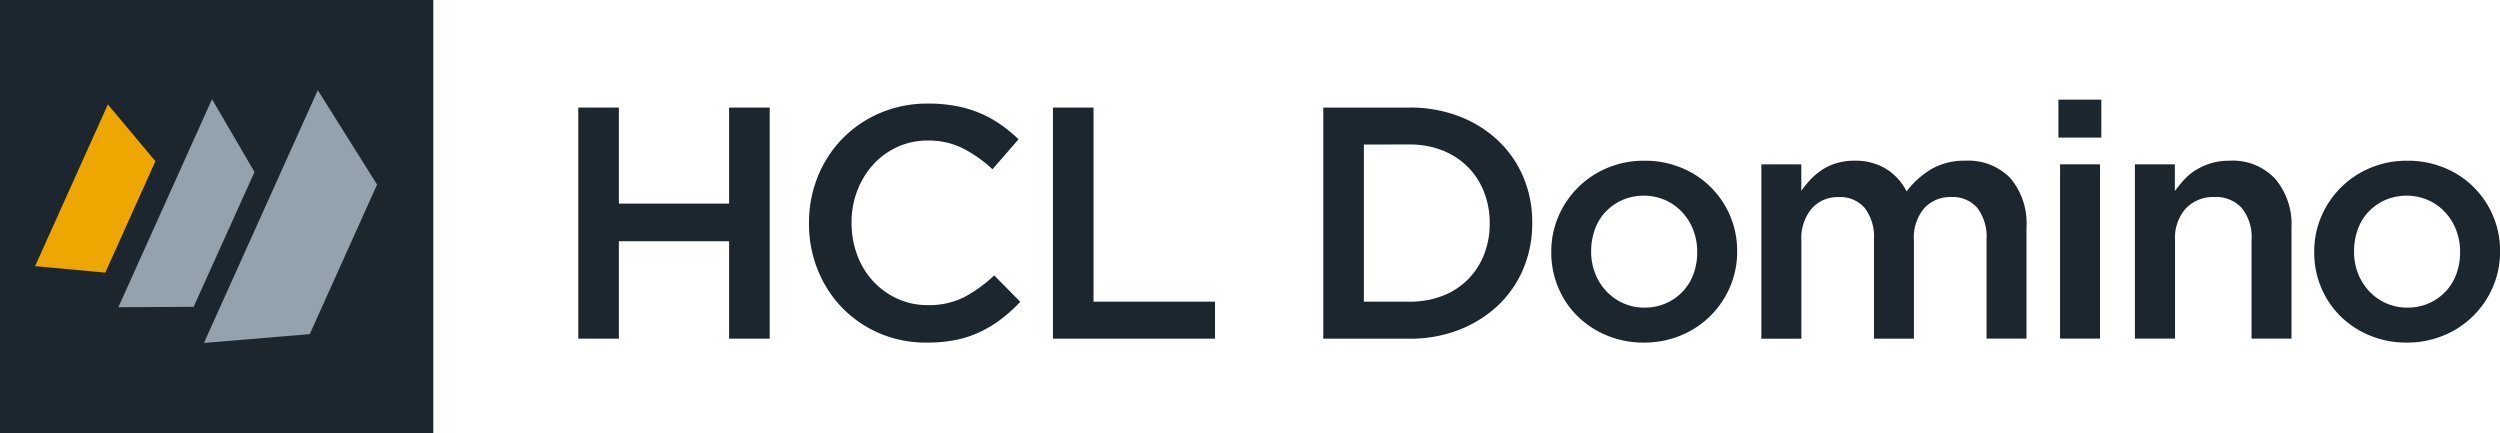
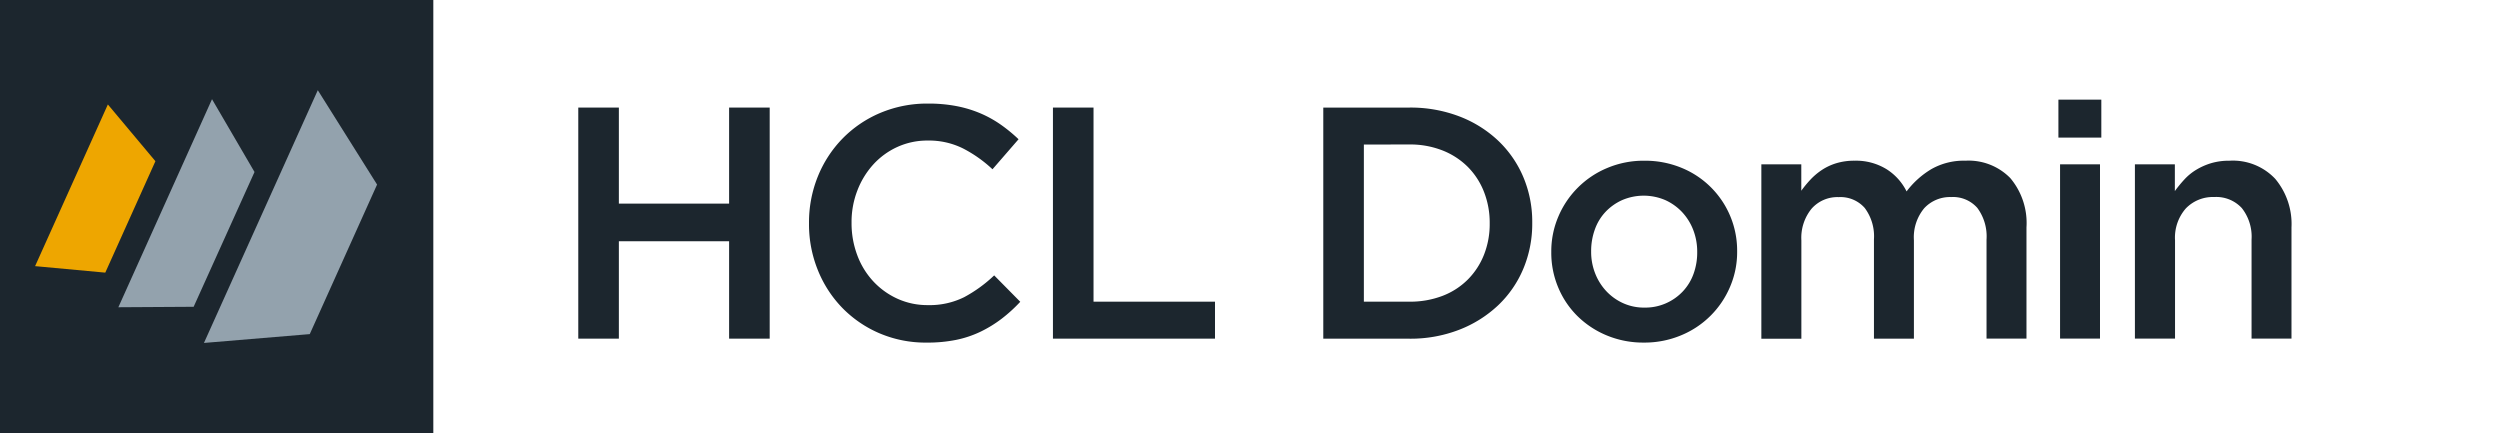
<svg xmlns="http://www.w3.org/2000/svg" id="img-hcl_domino" width="184.811" height="32.033" viewBox="0 0 184.811 32.033">
  <defs>
    <linearGradient id="linear-gradient" x1="-1.743" y1="2.325" x2="-0.898" y2="2.325" gradientUnits="objectBoundingBox">
      <stop offset="0" stop-color="#ffdf41" />
      <stop offset="0.26" stop-color="#fedc3d" />
      <stop offset="0.5" stop-color="#fbd232" />
      <stop offset="0.74" stop-color="#f6c11f" />
      <stop offset="0.97" stop-color="#efaa04" />
      <stop offset="1" stop-color="#eea600" />
    </linearGradient>
  </defs>
  <path id="パス_185" data-name="パス 185" d="M676.21,156.73h3v7.1h8.15v-7.1h3v17.082h-3v-7.2h-8.15v7.2h-3Z" transform="translate(-633.461 -148.778)" fill="#1c262e" />
  <path id="パス_186" data-name="パス 186" d="M924.534,170.273a8.665,8.665,0,0,1-3.465-.683,8.493,8.493,0,0,1-2.745-1.868,8.592,8.592,0,0,1-1.818-2.794,9,9,0,0,1-.659-3.441v-.049a9.05,9.05,0,0,1,.647-3.428,8.645,8.645,0,0,1,1.818-2.806,8.557,8.557,0,0,1,2.782-1.9,8.9,8.9,0,0,1,3.559-.7,10.89,10.89,0,0,1,2.135.194,8.693,8.693,0,0,1,1.769.544,8.338,8.338,0,0,1,1.488.834,11.6,11.6,0,0,1,1.293,1.064l-1.927,2.22a9.61,9.61,0,0,0-2.172-1.537,5.646,5.646,0,0,0-2.611-.586,5.331,5.331,0,0,0-2.257.477,5.459,5.459,0,0,0-1.779,1.3,6.092,6.092,0,0,0-1.172,1.922,6.427,6.427,0,0,0-.427,2.349v.049a6.694,6.694,0,0,0,.415,2.359,5.785,5.785,0,0,0,1.172,1.932,5.6,5.6,0,0,0,1.794,1.3,5.331,5.331,0,0,0,2.257.477,5.735,5.735,0,0,0,2.684-.586,10.206,10.206,0,0,0,2.221-1.611l1.928,1.952a11.1,11.1,0,0,1-1.378,1.254,9.1,9.1,0,0,1-1.549.952,7.819,7.819,0,0,1-1.818.61A10.663,10.663,0,0,1,924.534,170.273Z" transform="translate(-856.042 -144.947)" fill="#1c262e" />
  <path id="パス_187" data-name="パス 187" d="M1169.21,156.73h3v14.349h8.98v2.733H1169.21Z" transform="translate(-1091.372 -148.778)" fill="#1c262e" />
  <path id="パス_188" data-name="パス 188" d="M1450,156.73h6.369a10.1,10.1,0,0,1,3.673.647,8.69,8.69,0,0,1,2.88,1.794,8.008,8.008,0,0,1,1.867,2.7,8.491,8.491,0,0,1,.658,3.356v.048a8.574,8.574,0,0,1-.658,3.367,7.967,7.967,0,0,1-1.867,2.709,8.834,8.834,0,0,1-2.88,1.806,9.95,9.95,0,0,1-3.673.659H1450Zm3,2.733v11.616h3.367a6.686,6.686,0,0,0,2.441-.427,5.337,5.337,0,0,0,1.867-1.2,5.419,5.419,0,0,0,1.2-1.83,6.139,6.139,0,0,0,.427-2.306v-.049a6.227,6.227,0,0,0-.427-2.318,5.4,5.4,0,0,0-1.2-1.842,5.492,5.492,0,0,0-1.867-1.21,6.526,6.526,0,0,0-2.441-.439Z" transform="translate(-1352.177 -148.778)" fill="#1c262e" />
  <path id="パス_189" data-name="パス 189" d="M1693.631,225.37a7,7,0,0,1-2.721-.525,6.756,6.756,0,0,1-2.171-1.428,6.459,6.459,0,0,1-1.428-2.122,6.613,6.613,0,0,1-.512-2.587v-.048a6.533,6.533,0,0,1,.525-2.611,6.721,6.721,0,0,1,3.612-3.586,6.91,6.91,0,0,1,2.745-.537,7.064,7.064,0,0,1,2.745.525,6.6,6.6,0,0,1,4.112,6.162v.049a6.482,6.482,0,0,1-.524,2.586,6.69,6.69,0,0,1-3.624,3.587A7.012,7.012,0,0,1,1693.631,225.37Zm.049-2.586a3.81,3.81,0,0,0,2.855-1.21,3.726,3.726,0,0,0,.783-1.293,4.612,4.612,0,0,0,.268-1.574v-.048a4.428,4.428,0,0,0-.292-1.611,4.056,4.056,0,0,0-.818-1.317,3.922,3.922,0,0,0-1.244-.891,4.042,4.042,0,0,0-3.2,0,3.861,3.861,0,0,0-1.236.881,3.7,3.7,0,0,0-.783,1.305,4.7,4.7,0,0,0-.268,1.586v.049a4.332,4.332,0,0,0,.3,1.6,4.08,4.08,0,0,0,.818,1.305,3.9,3.9,0,0,0,1.244.89A3.731,3.731,0,0,0,1693.68,222.784Z" transform="translate(-1572.121 -200.045)" fill="#1c262e" />
  <path id="パス_190" data-name="パス 190" d="M1905,212.222h2.953v1.952a8.223,8.223,0,0,1,.683-.829,4.8,4.8,0,0,1,.841-.708,4.09,4.09,0,0,1,1.074-.5,4.542,4.542,0,0,1,1.33-.183,4.309,4.309,0,0,1,2.367.623,4.086,4.086,0,0,1,1.488,1.647,6.388,6.388,0,0,1,1.831-1.647,4.835,4.835,0,0,1,2.513-.623,4.316,4.316,0,0,1,3.319,1.281,5.153,5.153,0,0,1,1.2,3.648v8.221h-2.953v-7.321a3.529,3.529,0,0,0-.683-2.342,2.39,2.39,0,0,0-1.927-.8,2.605,2.605,0,0,0-1.989.817,3.351,3.351,0,0,0-.769,2.379v7.272h-2.954v-7.345a3.49,3.49,0,0,0-.683-2.318,2.387,2.387,0,0,0-1.927-.8,2.543,2.543,0,0,0-2,.854,3.405,3.405,0,0,0-.756,2.342v7.272H1905Z" transform="translate(-1774.793 -200.074)" fill="#1c262e" />
  <path id="パス_191" data-name="パス 191" d="M2213.55,148.51h3.172v2.806h-3.172Zm.122,4.782h2.952v12.882h-2.952Z" transform="translate(-2061.383 -141.144)" fill="#1c262e" />
  <path id="パス_192" data-name="パス 192" d="M2293,212.193h2.953v1.977a9.319,9.319,0,0,1,.7-.854,3.981,3.981,0,0,1,.878-.72,4.829,4.829,0,0,1,1.1-.488,4.634,4.634,0,0,1,1.352-.183,4.3,4.3,0,0,1,3.392,1.342,5.2,5.2,0,0,1,1.2,3.587v8.223h-2.952v-7.321a3.415,3.415,0,0,0-.72-2.33,2.568,2.568,0,0,0-2.037-.817,2.774,2.774,0,0,0-2.1.841,3.27,3.27,0,0,0-.8,2.355v7.272H2293Z" transform="translate(-2135.178 -200.044)" fill="#1c262e" />
-   <path id="パス_193" data-name="パス 193" d="M2486,225.37a7,7,0,0,1-2.72-.525,6.762,6.762,0,0,1-2.172-1.428,6.458,6.458,0,0,1-1.423-2.122,6.609,6.609,0,0,1-.512-2.587v-.048a6.537,6.537,0,0,1,.524-2.611,6.727,6.727,0,0,1,3.611-3.586,6.915,6.915,0,0,1,2.745-.537,7.061,7.061,0,0,1,2.745.525,6.6,6.6,0,0,1,4.112,6.161v.049a6.486,6.486,0,0,1-.525,2.586,6.694,6.694,0,0,1-3.624,3.587,7.018,7.018,0,0,1-2.761.537Zm.049-2.586a3.811,3.811,0,0,0,2.855-1.21,3.715,3.715,0,0,0,.783-1.293,4.594,4.594,0,0,0,.269-1.574v-.048a4.429,4.429,0,0,0-.293-1.611,4.054,4.054,0,0,0-.817-1.317,3.926,3.926,0,0,0-1.245-.891,4.04,4.04,0,0,0-3.2,0,3.855,3.855,0,0,0-1.233.879,3.7,3.7,0,0,0-.783,1.305,4.721,4.721,0,0,0-.268,1.586v.049a4.307,4.307,0,0,0,.293,1.6,4.071,4.071,0,0,0,.817,1.305,3.9,3.9,0,0,0,1.245.89A3.731,3.731,0,0,0,2486.046,222.784Z" transform="translate(-2308.095 -200.045)" fill="#1c262e" />
  <rect id="長方形_250" data-name="長方形 250" width="32.033" height="32.033" transform="translate(0 0)" fill="#1c262e" />
  <path id="パス_194" data-name="パス 194" d="M208.52,153.422l-4.5,9.964-5.566.034,6.924-15.381Z" transform="translate(-189.705 -140.707)" fill="#93a2ad" />
  <path id="パス_195" data-name="パス 195" d="M300.208,145.676l-4.976,11.055-7.822.653,8.416-18.684Z" transform="translate(-272.333 -132.032)" fill="#93a2ad" />
  <path id="パス_196" data-name="パス 196" d="M120.915,157.695l-3.706,8.237-5.189-.48L117.4,153.5Z" transform="translate(-109.426 -145.778)" fill="url(#linear-gradient)" />
</svg>